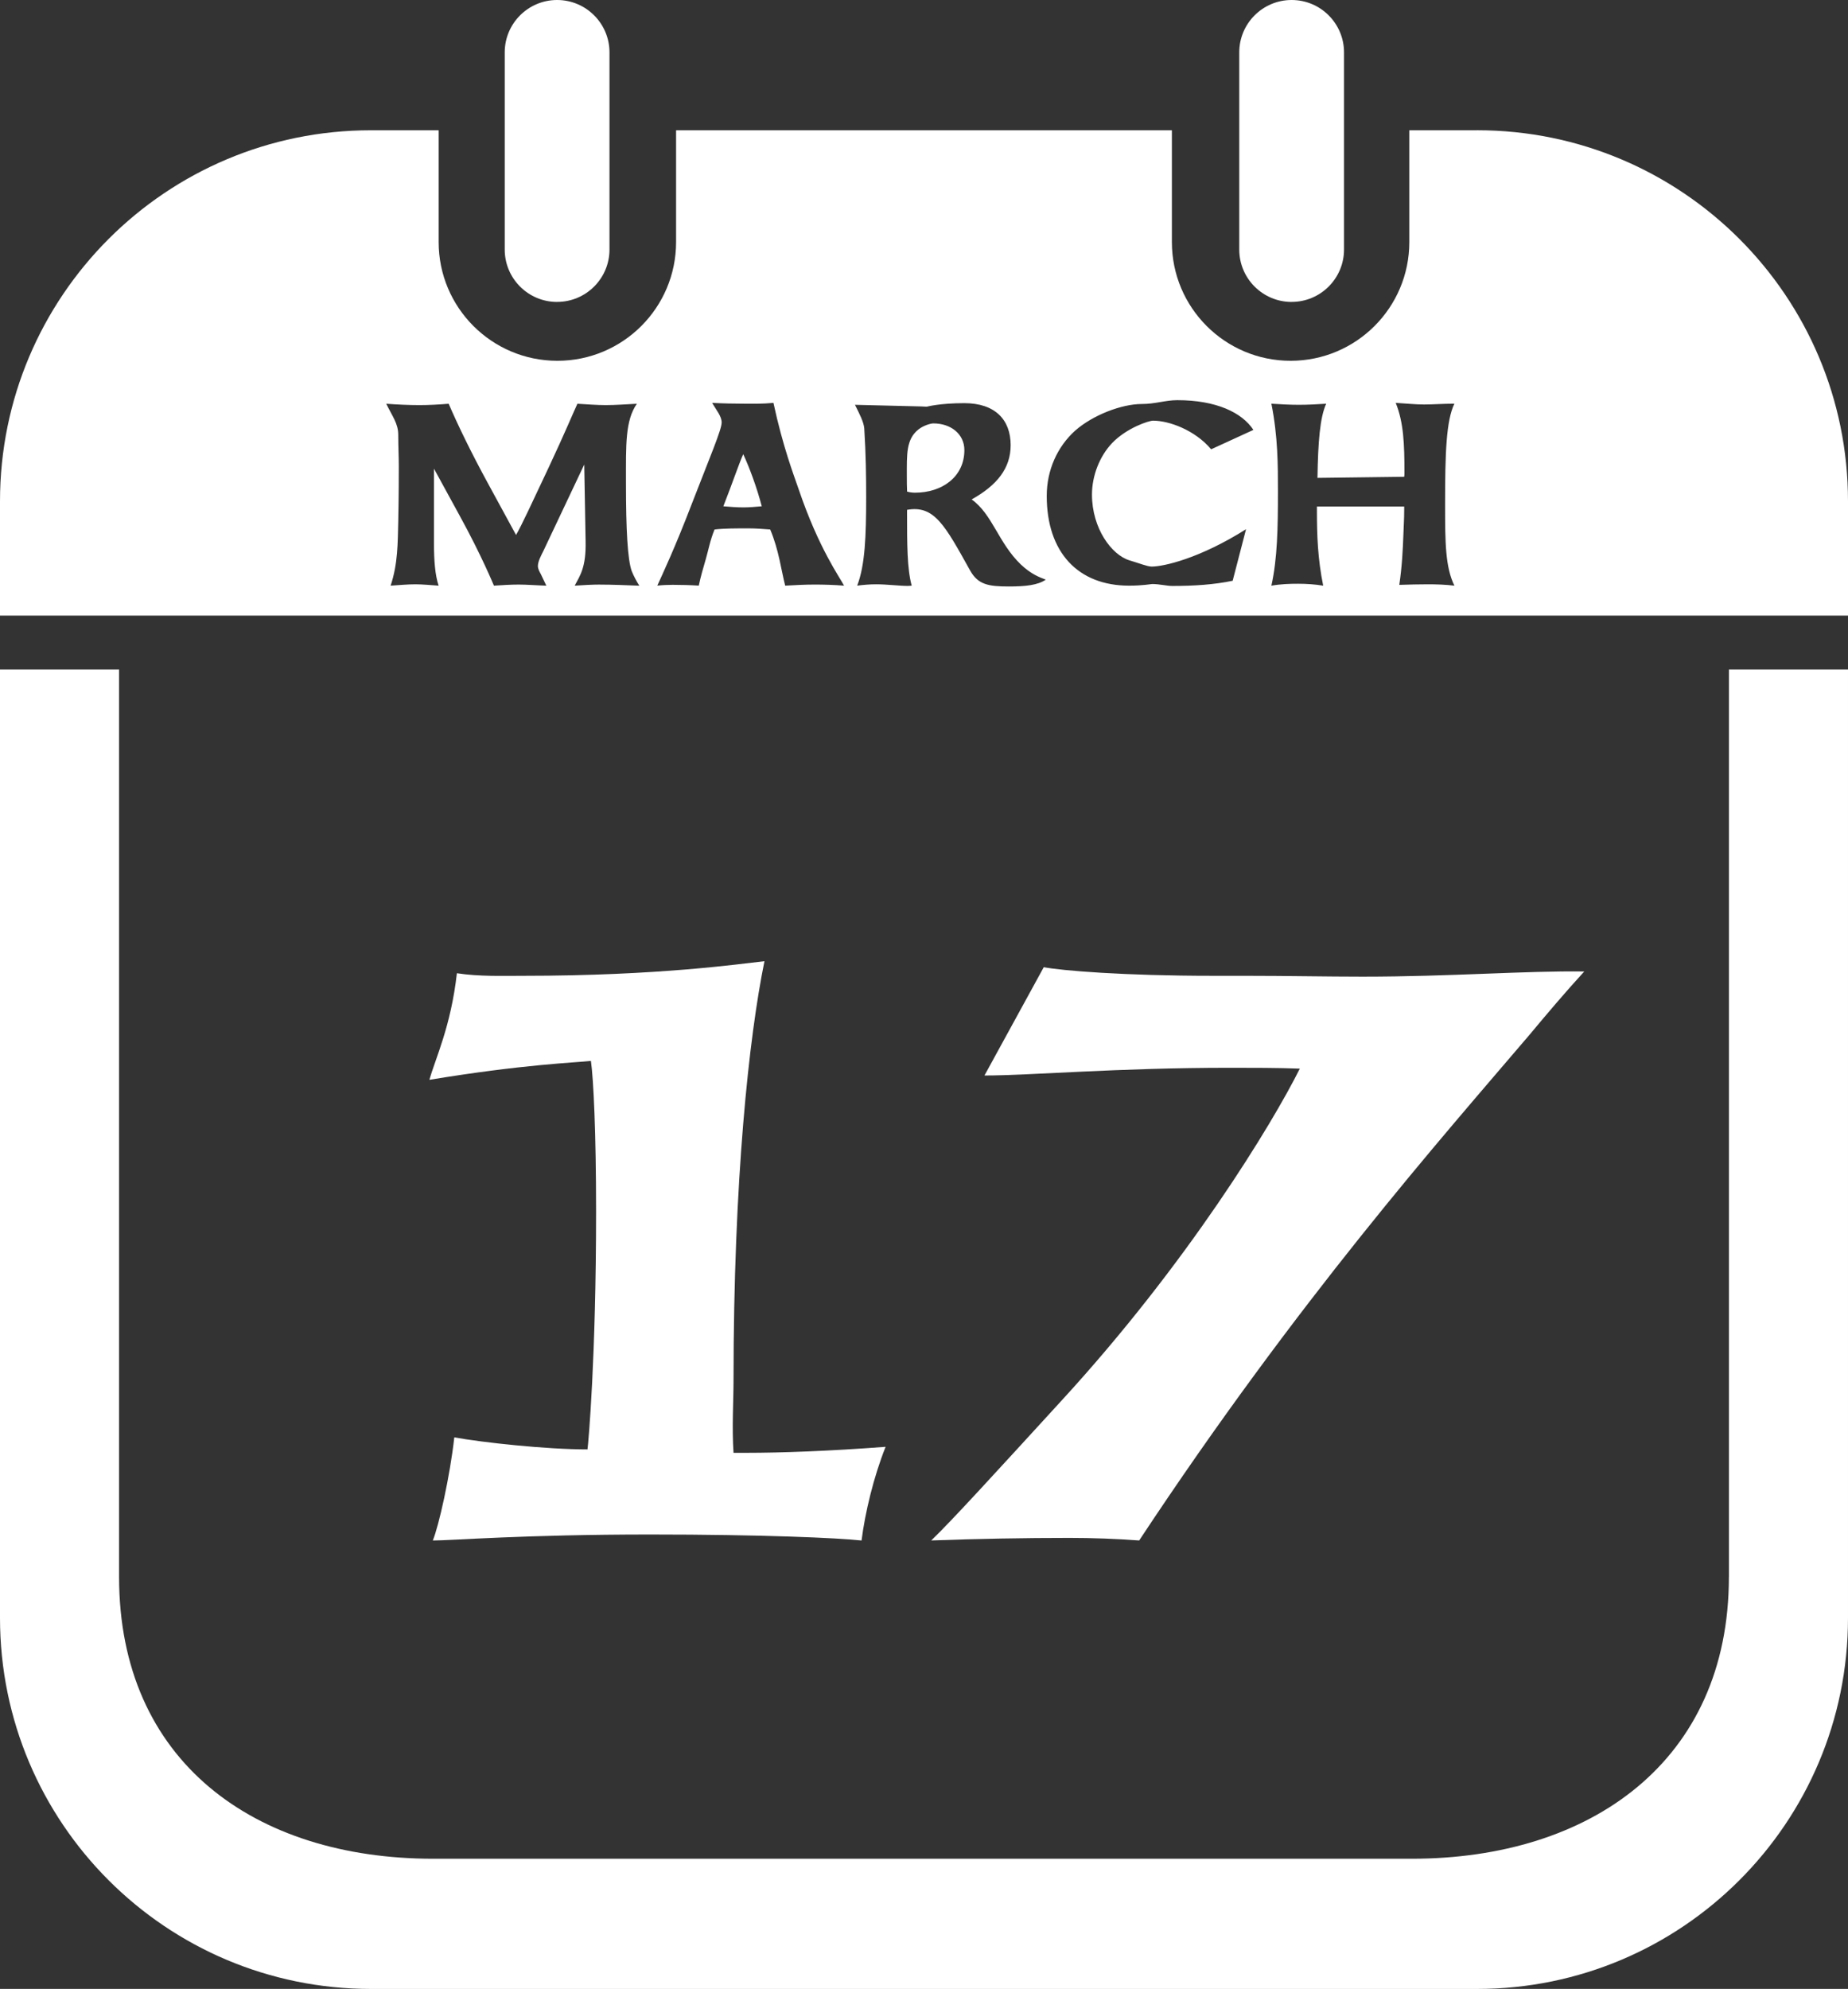
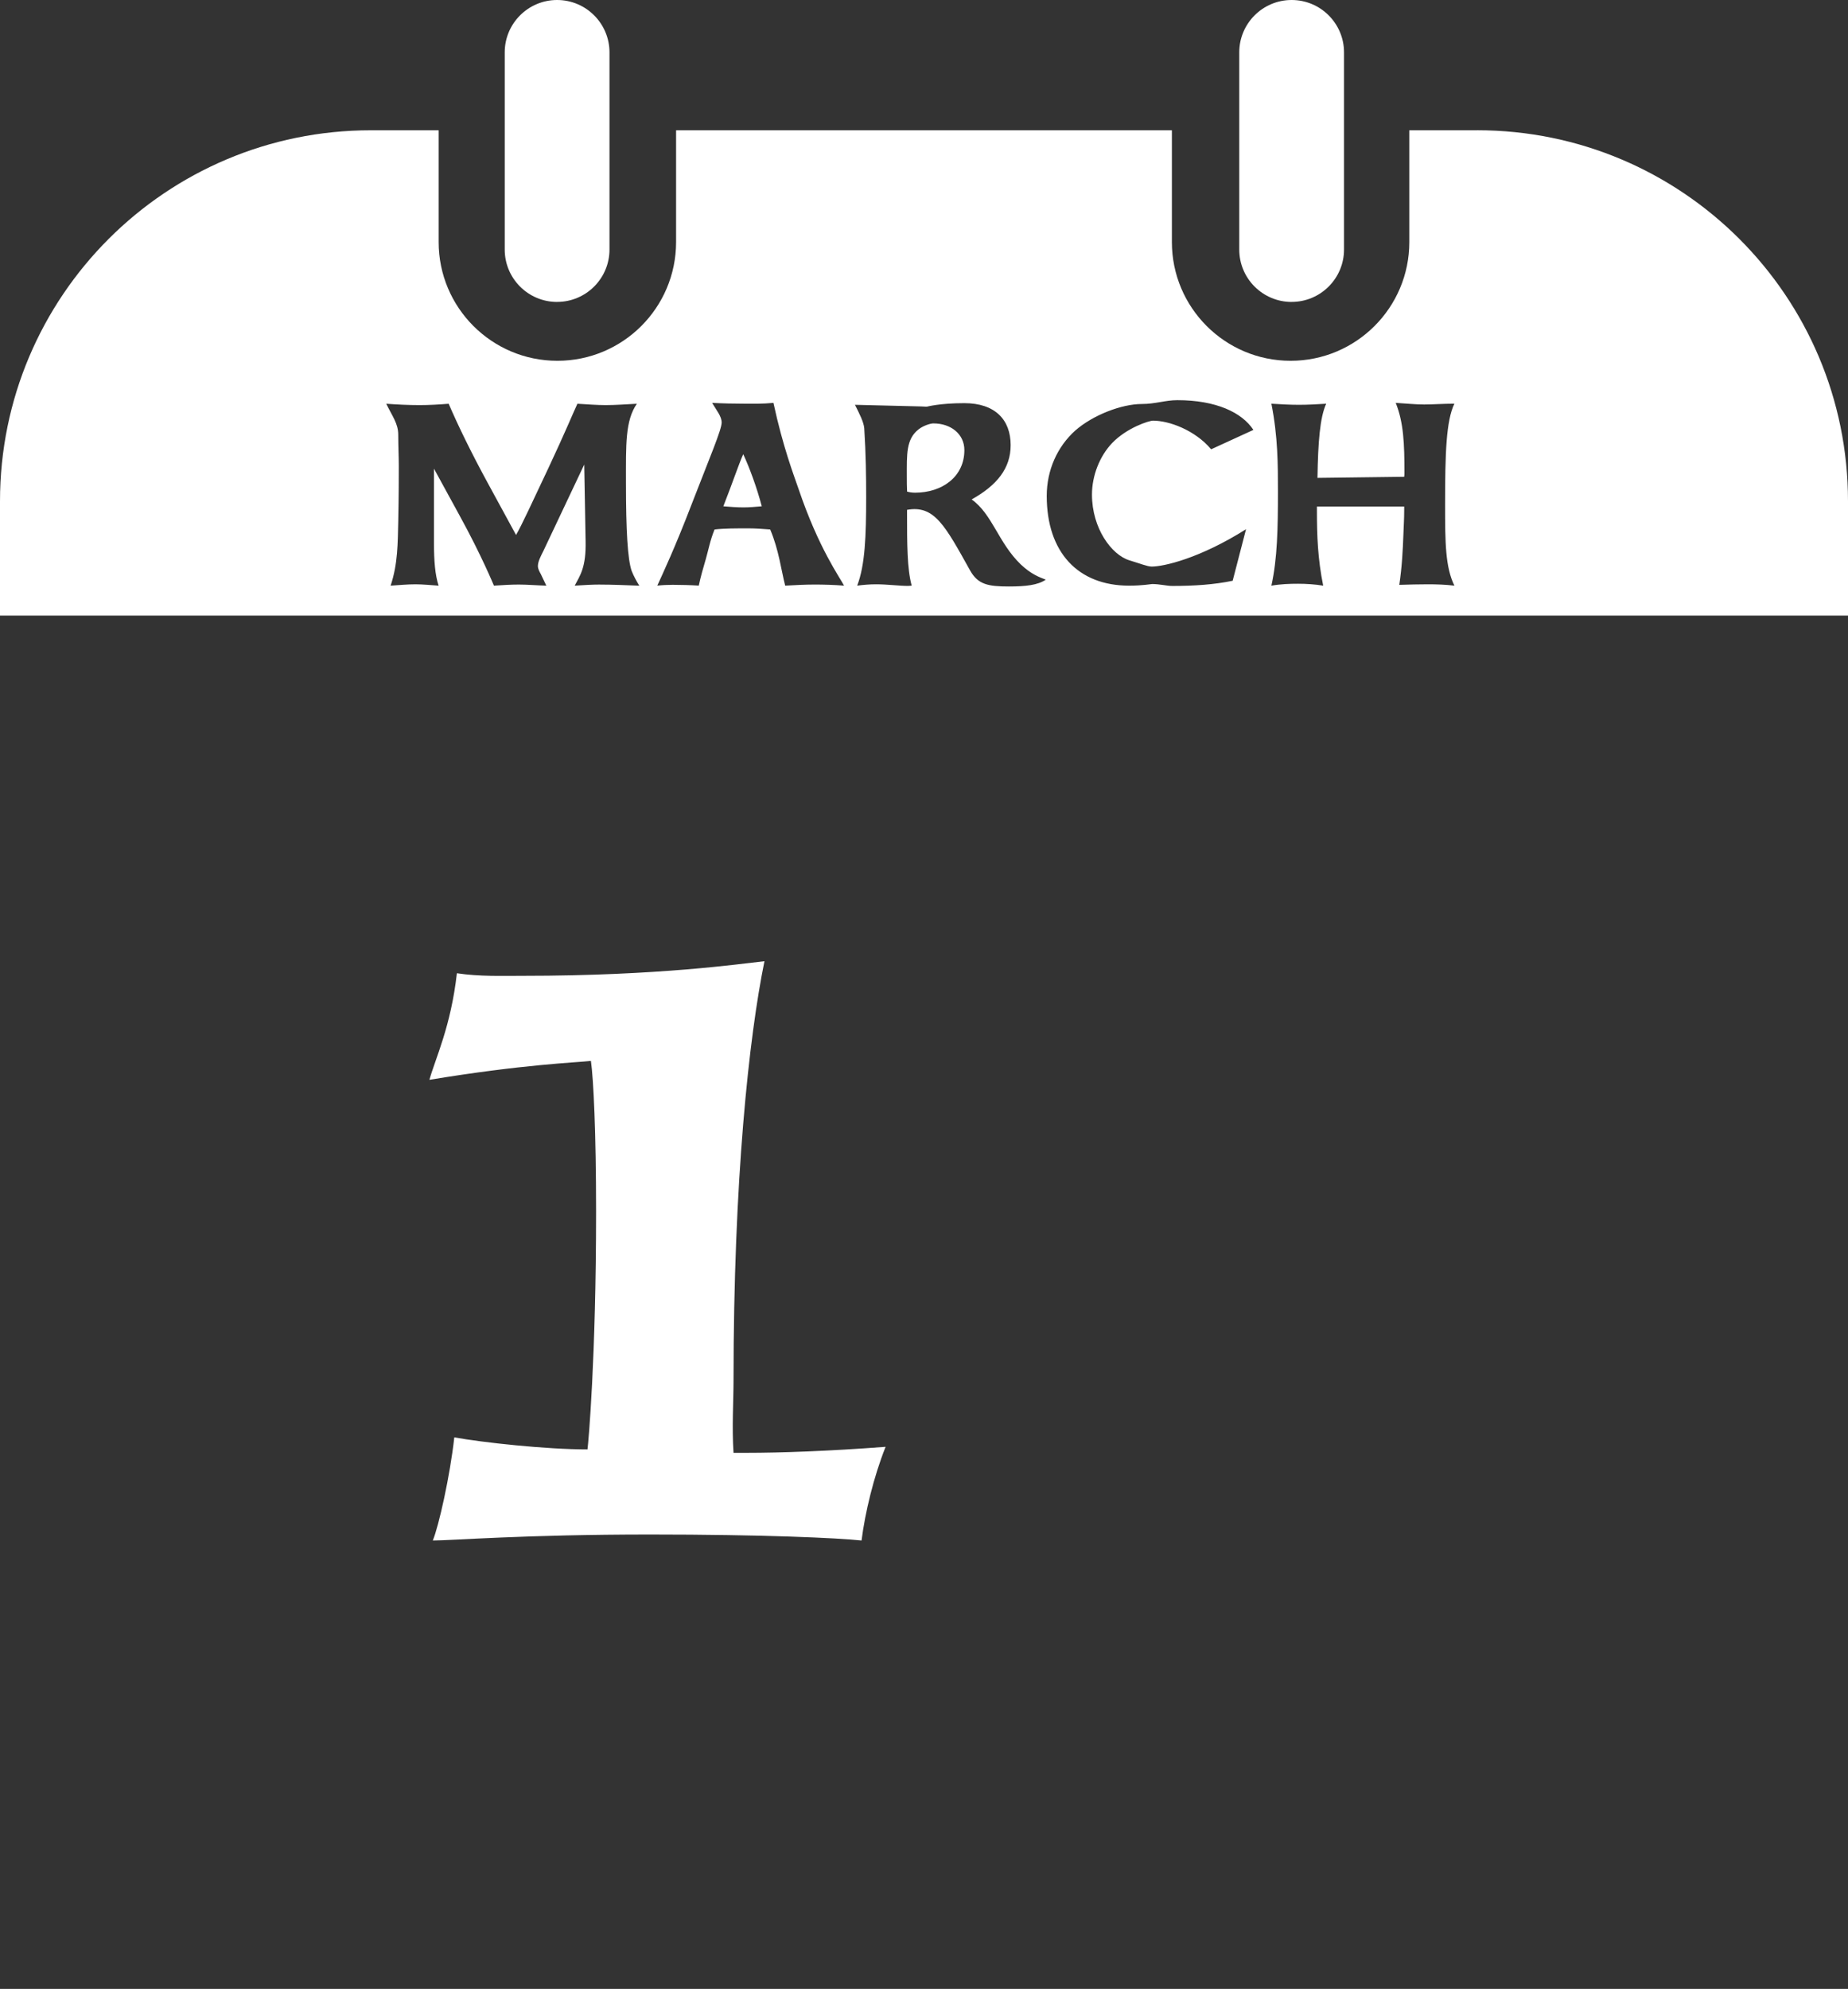
<svg xmlns="http://www.w3.org/2000/svg" id="Layer_1" viewBox="0 0 569.42 612.67">
  <rect x="0" y="0" width="569.42" height="612.67" fill="#333333" stroke="none" />
  <defs>
    <style>.cls-1{fill:#fff;}</style>
  </defs>
  <path class="cls-1" d="M235.57,296.09c-7.41.79-32.3,4.5-74.4,4.5-6.35,0-13.5.26-20.39-.79-1.85,16.41-6.62,26.21-8.47,32.83,28.86-4.77,45.01-5.3,49.77-5.82.79,5.56,1.59,21.97,1.59,46.33,0,45.27-2.38,71.48-2.65,73.34-12.71,0-32.3-2.12-41.04-3.71-1.32,11.91-4.77,27.27-6.62,31.77,5.82,0,28.06-1.85,66.98-1.85,34.68,0,57.98,1.06,65.13,1.85,1.06-8.47,3.71-19.59,7.41-28.86-17.47,1.32-32.3,1.85-42.89,1.85h-3.97c-.53-7.94,0-15.89,0-22.24,0-61.95,4.77-105.9,9.53-129.2Z" />
-   <path class="cls-1" d="M286.93,474.53c14.3-.53,28.86-.79,42.63-.79,6.88,0,14.3.26,21.45.79,48.98-74.13,92.66-123.38,120.2-155.68,5.29-6.35,11.12-13.24,16.94-19.59-18-.26-41.04,1.59-68.31,1.59-10.86,0-23.3-.26-36.27-.26h-9.8c-27.53,0-46.6-1.59-52.16-2.65l-18.27,33.36c14.3,0,40.51-2.38,75.72-2.38,6.88,0,14.56,0,21.45.26-8.47,16.94-34.42,59.83-73.6,102.46-20.12,21.97-33.62,36.8-39.98,42.89Z" />
-   <path class="cls-1" d="M532.72,485.75c0,56.89-42.73,86.82-97.71,86.82H133.48c-54.98,0-96.79-29.93-96.79-86.82V206.24H0v292.15c0,63.12,51.17,114.29,114.29,114.29h340.84c63.12,0,114.29-51.17,114.29-114.29V206.24h-36.69v279.51Z" />
  <path class="cls-1" d="M171.66,93c8.91,0,16.14-7.23,16.14-16.14V16.14c0-8.91-7.23-16.14-16.14-16.14s-16.14,7.23-16.14,16.14v60.73c0,8.91,7.23,16.14,16.14,16.14Z" />
  <path class="cls-1" d="M397.99,93c8.91,0,16.14-7.23,16.14-16.14V16.14c0-8.91-7.23-16.14-16.14-16.14s-16.14,7.23-16.14,16.14v60.73c0,8.91,7.23,16.14,16.14,16.14Z" />
  <path class="cls-1" d="M455.13,40.13h-20.88v34.43c0,20.2-16.38,36.58-36.58,36.58h0c-20.2,0-36.58-16.38-36.58-36.58v-34.43h-152.77v34.43c0,20.2-16.38,36.58-36.58,36.58s-36.58-16.38-36.58-36.58v-34.43h-20.88C51.17,40.13,0,91.29,0,154.41v35.22h569.42v-35.22c0-63.12-51.17-114.29-114.29-114.29ZM184.98,180.07c-2.52,0-5.38.17-7.9.34,1.68-3.19,3.53-5.63,3.36-13.7l-.42-23.61-12.6,26.64c-.67,1.34-1.68,3.19-1.68,4.62,0,1.01.67,2.02.92,2.52l1.68,3.53c-2.86-.08-5.88-.34-8.49-.34-2.44,0-5.21.17-7.65.34-.17-.34-3.7-9.07-10.67-21.76l-7.81-14.28v23.02c0,5.29.34,9.75,1.43,13.02-2.44-.17-4.96-.42-7.14-.42-2.44,0-5.13.25-7.65.42,2.27-6.81,2.18-13.19,2.35-19.66.17-8.49.17-14.45.17-17.22s-.17-6.13-.17-9.58-1.76-5.63-3.7-9.58c3.36.25,6.89.42,10.25.42,2.94,0,5.97-.17,8.99-.42,2.86,6.64,6.89,14.96,12.02,24.37l8.74,16.05c1.76-3.02,4.96-10,10-20.67,5.13-10.92,7.9-17.64,8.91-19.75,2.86.17,5.97.42,8.74.42,2.94,0,6.3-.25,9.58-.42-3.61,5.21-3.36,12.52-3.36,24.37,0,14.45.5,23.61,1.76,27.14.59,1.51,1.51,3.19,2.35,4.54-4.29-.17-8.4-.34-12.02-.34ZM250.93,180.07c-2.94,0-6.05.17-8.99.34-1.26-4.87-1.93-10.92-4.62-17.31-2.18-.17-4.54-.34-6.64-.34-3.95,0-7.56,0-10.5.34-1.34,3.19-1.93,6.47-2.69,9.07s-1.6,5.46-2.18,8.23c-2.6-.17-5.46-.25-8.07-.25-1.43,0-3.19.08-4.71.25,1.6-3.53,5.46-11.68,10.67-25.29,5.63-14.54,9.16-22.77,9.16-24.95,0-1.93-1.6-3.78-2.94-6.05,3.28.17,6.81.25,10.08.25,2.35,0,5.38.08,8.82-.25,2.94,13.61,6.22,22.1,7.81,26.72,6.13,18.06,12.6,26.97,13.95,29.58-3.02-.25-6.22-.34-9.16-.34ZM310.92,180.66c-6.47,0-9.58-.59-12.02-4.96-7.73-13.86-11.01-20.17-19.41-18.65v1.01c0,9.49,0,17.14,1.43,22.35-.42,0-.67.08-1.09.08-2.86,0-6.3-.5-9.91-.5-1.93,0-4.03.17-5.8.42,2.44-6.3,2.77-15.38,2.77-27.31,0-6.13-.08-13.19-.59-21.17-.17-1.93-1.43-4.37-2.86-7.23l20.42.5c.67,0,1.01.08,1.68.08.08,0,3.95-1.09,11.59-1.09,9.41,0,14.28,5.04,14.28,12.94,0,7.14-4.2,12.35-12.02,16.72,6.39,4.54,8.23,13.36,15.12,20,3.19,3.02,5.71,3.95,7.73,4.71-2.44,1.68-6.22,2.1-11.34,2.1ZM347.98,172.6c3.11.92,5.55,1.93,6.89,1.93,3.61,0,14.7-2.44,29.07-11.51l-4.12,15.88c-5.63,1.18-11.85,1.6-18.65,1.6-1.6,0-3.86-.59-6.13-.59-.42,0-2.94.5-7.14.5-15.71,0-25.37-10.25-25.37-27.64,0-7.98,3.28-15.21,8.82-20.17,5.38-4.71,14.2-8.15,20.5-8.15,4.12,0,7.23-1.18,10.92-1.18,11.93,0,19.91,3.78,23.44,9.16l-13.02,5.97c-5.04-5.97-13.02-8.82-17.9-8.82-1.26,0-8.07,2.18-12.6,6.89-3.86,4.03-6.22,10.08-6.22,15.88,0,10.42,6.05,18.57,11.51,20.25ZM448.13,180.41c-2.77-.34-5.55-.42-8.23-.42s-5.88.08-8.74.17c.84-5.63,1.09-10.84,1.26-15.38.08-2.94.25-4.62.25-7.56v-1.18h-26.89v1.26c0,7.73.25,14.79,1.93,23.11-2.52-.42-5.21-.59-7.73-.59s-5.29.08-8.23.59c1.85-8.32,2.02-17.81,2.02-28.99,0-8.15,0-16.89-2.02-27.06,2.77.17,5.71.34,8.49.34s5.8-.17,8.4-.34c-1.93,4.2-2.52,11.85-2.69,22.85l26.72-.34c.08-.42.08-.76.08-1.18,0-8.99-.25-15.54-2.69-21.59,3.02.17,6.05.5,8.74.5s5.88-.25,9.33-.25c-2.52,5.29-2.86,15.12-2.86,31.09,0,11.76.08,19.24,2.86,24.95Z" />
  <path class="cls-1" d="M287.65,130.42c-1.01,0-3.28.76-4.62,1.85-3.87,3.02-3.61,7.73-3.61,14.54,0,1.34,0,3.19.08,4.62.59.17,1.43.34,2.44.34,8.32,0,15.21-4.87,15.21-13.11,0-5.04-4.28-8.23-9.49-8.23Z" />
  <path class="cls-1" d="M222.87,155.96c1.93.17,4.2.34,6.22.34,1.76,0,3.86-.17,5.63-.34-1.51-5.8-3.86-12.1-5.71-16.05-1.43,3.19-3.19,8.57-6.13,16.05Z" />
</svg>